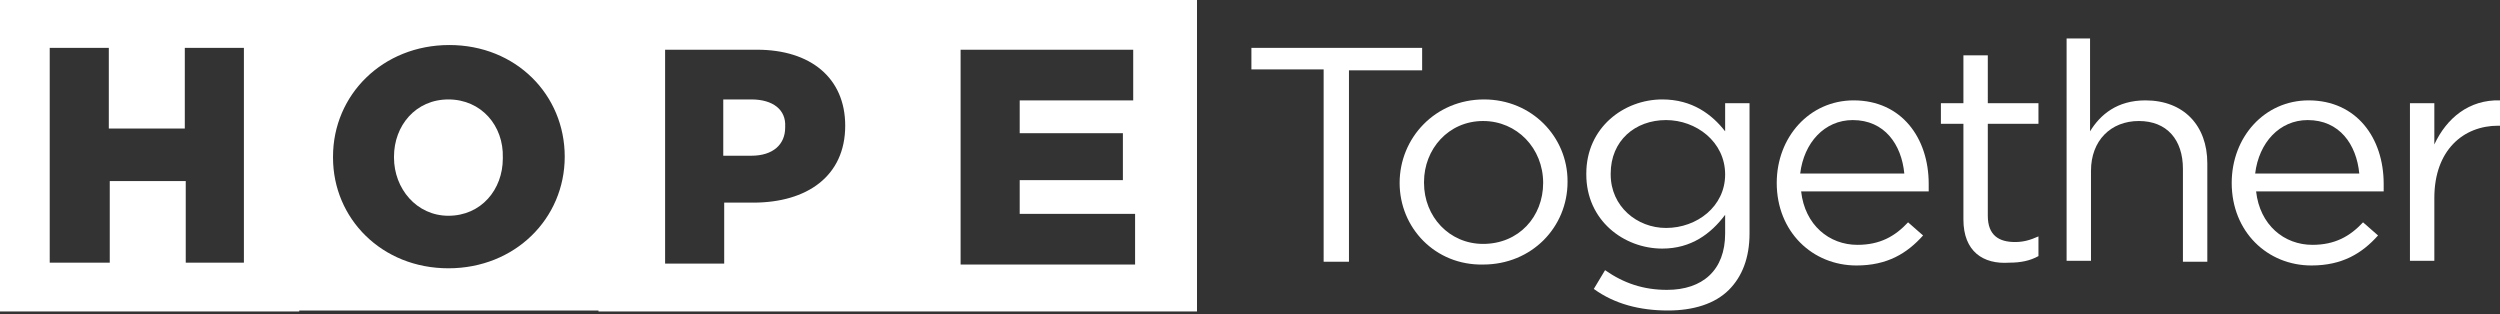
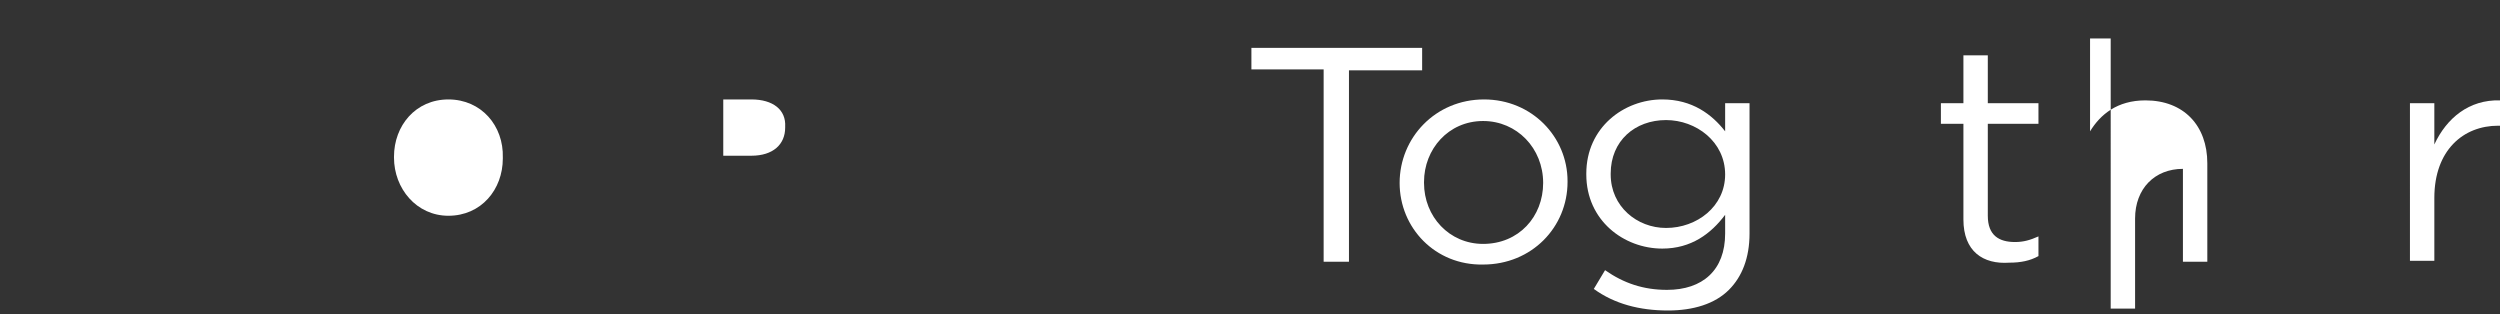
<svg xmlns="http://www.w3.org/2000/svg" version="1.1" x="0px" y="0px" viewBox="0 0 266.5 33.5" style="enable-background:new 0 0 266.5 33.5;" xml:space="preserve">
  <rect x="0" y="0" width="266.5" height="33.5" fill="#333333" stroke="none" />
  <style type="text/css">
	.st0{fill:#FFFFFF;}
</style>
  <g id="Layer_2">
</g>
  <g id="Layer_1">
    <g>
      <path class="st0" d="M80.1,10.6h-3v6h3c2.3,0,3.6-1.2,3.6-3v-0.1C83.8,11.7,82.4,10.6,80.1,10.6z" />
-       <path class="st0" d="M95.8,0H63.9H31.9H0v33.2h31.9v-0.1h31.9v0.1h31.9h31.9V0H95.8z M26.1,28h-6.3v-8.7h-8.1V28H5.3V5.1h6.3v8.6    h8.1V5.1h6.3V28z M60.2,16.7c0,6.6-5.3,11.9-12.4,11.9s-12.3-5.3-12.3-11.8v-0.1c0-6.6,5.3-11.9,12.4-11.9S60.2,10.1,60.2,16.7    L60.2,16.7z M90.1,13.4c0,5.4-4.1,8.2-9.8,8.2h-3.1v6.5h-6.3V5.3h9.8C86.4,5.3,90.1,8.3,90.1,13.4L90.1,13.4z M121,28.2h-18.6V5.3    h18.4v5.4h-12.1v3.5h11v5h-11v3.6H121V28.2z" />
      <path class="st0" d="M47.8,10.6c-3.5,0-5.8,2.8-5.8,6.1v0.1c0,3.3,2.4,6.2,5.8,6.2c3.5,0,5.8-2.8,5.8-6.1v-0.1    C53.7,13.4,51.3,10.6,47.8,10.6z" />
    </g>
    <g>
      <path class="st0" d="M141.2,7.4h-7.8V5.1h18.2v2.4h-7.8v20.4h-2.7V7.4z" />
      <path class="st0" d="M149.2,19.5L149.2,19.5c0-4.8,3.8-8.9,9-8.9c5.1,0,8.9,4,8.9,8.7v0.1c0,4.8-3.8,8.8-9,8.8    C153,28.3,149.2,24.3,149.2,19.5z M164.5,19.5L164.5,19.5c0-3.7-2.8-6.6-6.4-6.6c-3.7,0-6.3,3-6.3,6.5v0.1c0,3.6,2.7,6.5,6.3,6.5    C161.9,26,164.5,23.1,164.5,19.5z" />
      <path class="st0" d="M169.9,30.8l1.2-2c2,1.4,4.1,2.1,6.6,2.1c3.8,0,6.2-2.1,6.2-6v-2c-1.5,2-3.6,3.6-6.7,3.6    c-4.1,0-8.1-3-8.1-7.9v-0.1c0-4.9,4-7.9,8.1-7.9c3.2,0,5.3,1.6,6.7,3.4v-3h2.6v13.9c0,2.6-0.8,4.6-2.2,6c-1.5,1.5-3.8,2.2-6.5,2.2    C174.8,33.1,172.1,32.4,169.9,30.8z M183.9,18.6L183.9,18.6c0-3.5-3.1-5.8-6.3-5.8c-3.3,0-5.9,2.2-5.9,5.7v0.1    c0,3.4,2.8,5.7,5.9,5.7C180.9,24.3,183.9,22,183.9,18.6z" />
-       <path class="st0" d="M189.4,19.5L189.4,19.5c0-4.9,3.5-8.8,8.2-8.8c5.1,0,8,4,8,8.9c0,0.3,0,0.5,0,0.8H192c0.4,3.6,3,5.7,6,5.7    c2.4,0,4-0.9,5.4-2.4l1.6,1.4c-1.7,1.9-3.8,3.2-7.1,3.2C193.2,28.3,189.4,24.7,189.4,19.5z M203,18.5c-0.3-3.1-2.1-5.7-5.5-5.7    c-3,0-5.2,2.4-5.6,5.7H203z" />
      <path class="st0" d="M209.3,23.4V13.2h-2.4V11h2.4V5.9h2.6V11h5.4v2.2h-5.4v9.8c0,2.1,1.2,2.8,2.9,2.8c0.9,0,1.6-0.2,2.5-0.6v2.1    c-0.9,0.5-1.9,0.7-3.1,0.7C211.4,28.2,209.3,26.8,209.3,23.4z" />
-       <path class="st0" d="M220.2,4.1h2.6V14c1.1-1.8,2.9-3.3,5.9-3.3c4.1,0,6.6,2.7,6.6,6.7v10.5h-2.6V18c0-3.1-1.7-5.1-4.7-5.1    c-3,0-5.1,2.1-5.1,5.3v9.6h-2.6V4.1z" />
-       <path class="st0" d="M237.9,19.5L237.9,19.5c0-4.9,3.5-8.8,8.2-8.8c5.1,0,8,4,8,8.9c0,0.3,0,0.5,0,0.8h-13.6c0.4,3.6,3,5.7,6,5.7    c2.4,0,4-0.9,5.4-2.4l1.6,1.4c-1.7,1.9-3.8,3.2-7.1,3.2C241.7,28.3,237.9,24.7,237.9,19.5z M251.5,18.5c-0.3-3.1-2.1-5.7-5.5-5.7    c-3,0-5.2,2.4-5.6,5.7H251.5z" />
+       <path class="st0" d="M220.2,4.1h2.6V14c1.1-1.8,2.9-3.3,5.9-3.3c4.1,0,6.6,2.7,6.6,6.7v10.5h-2.6V18c-3,0-5.1,2.1-5.1,5.3v9.6h-2.6V4.1z" />
      <path class="st0" d="M256.9,11h2.6v4.4c1.3-2.8,3.7-4.8,7-4.7v2.7h-0.2c-3.7,0-6.8,2.6-6.8,7.7v6.7h-2.6V11z" />
    </g>
  </g>
</svg>